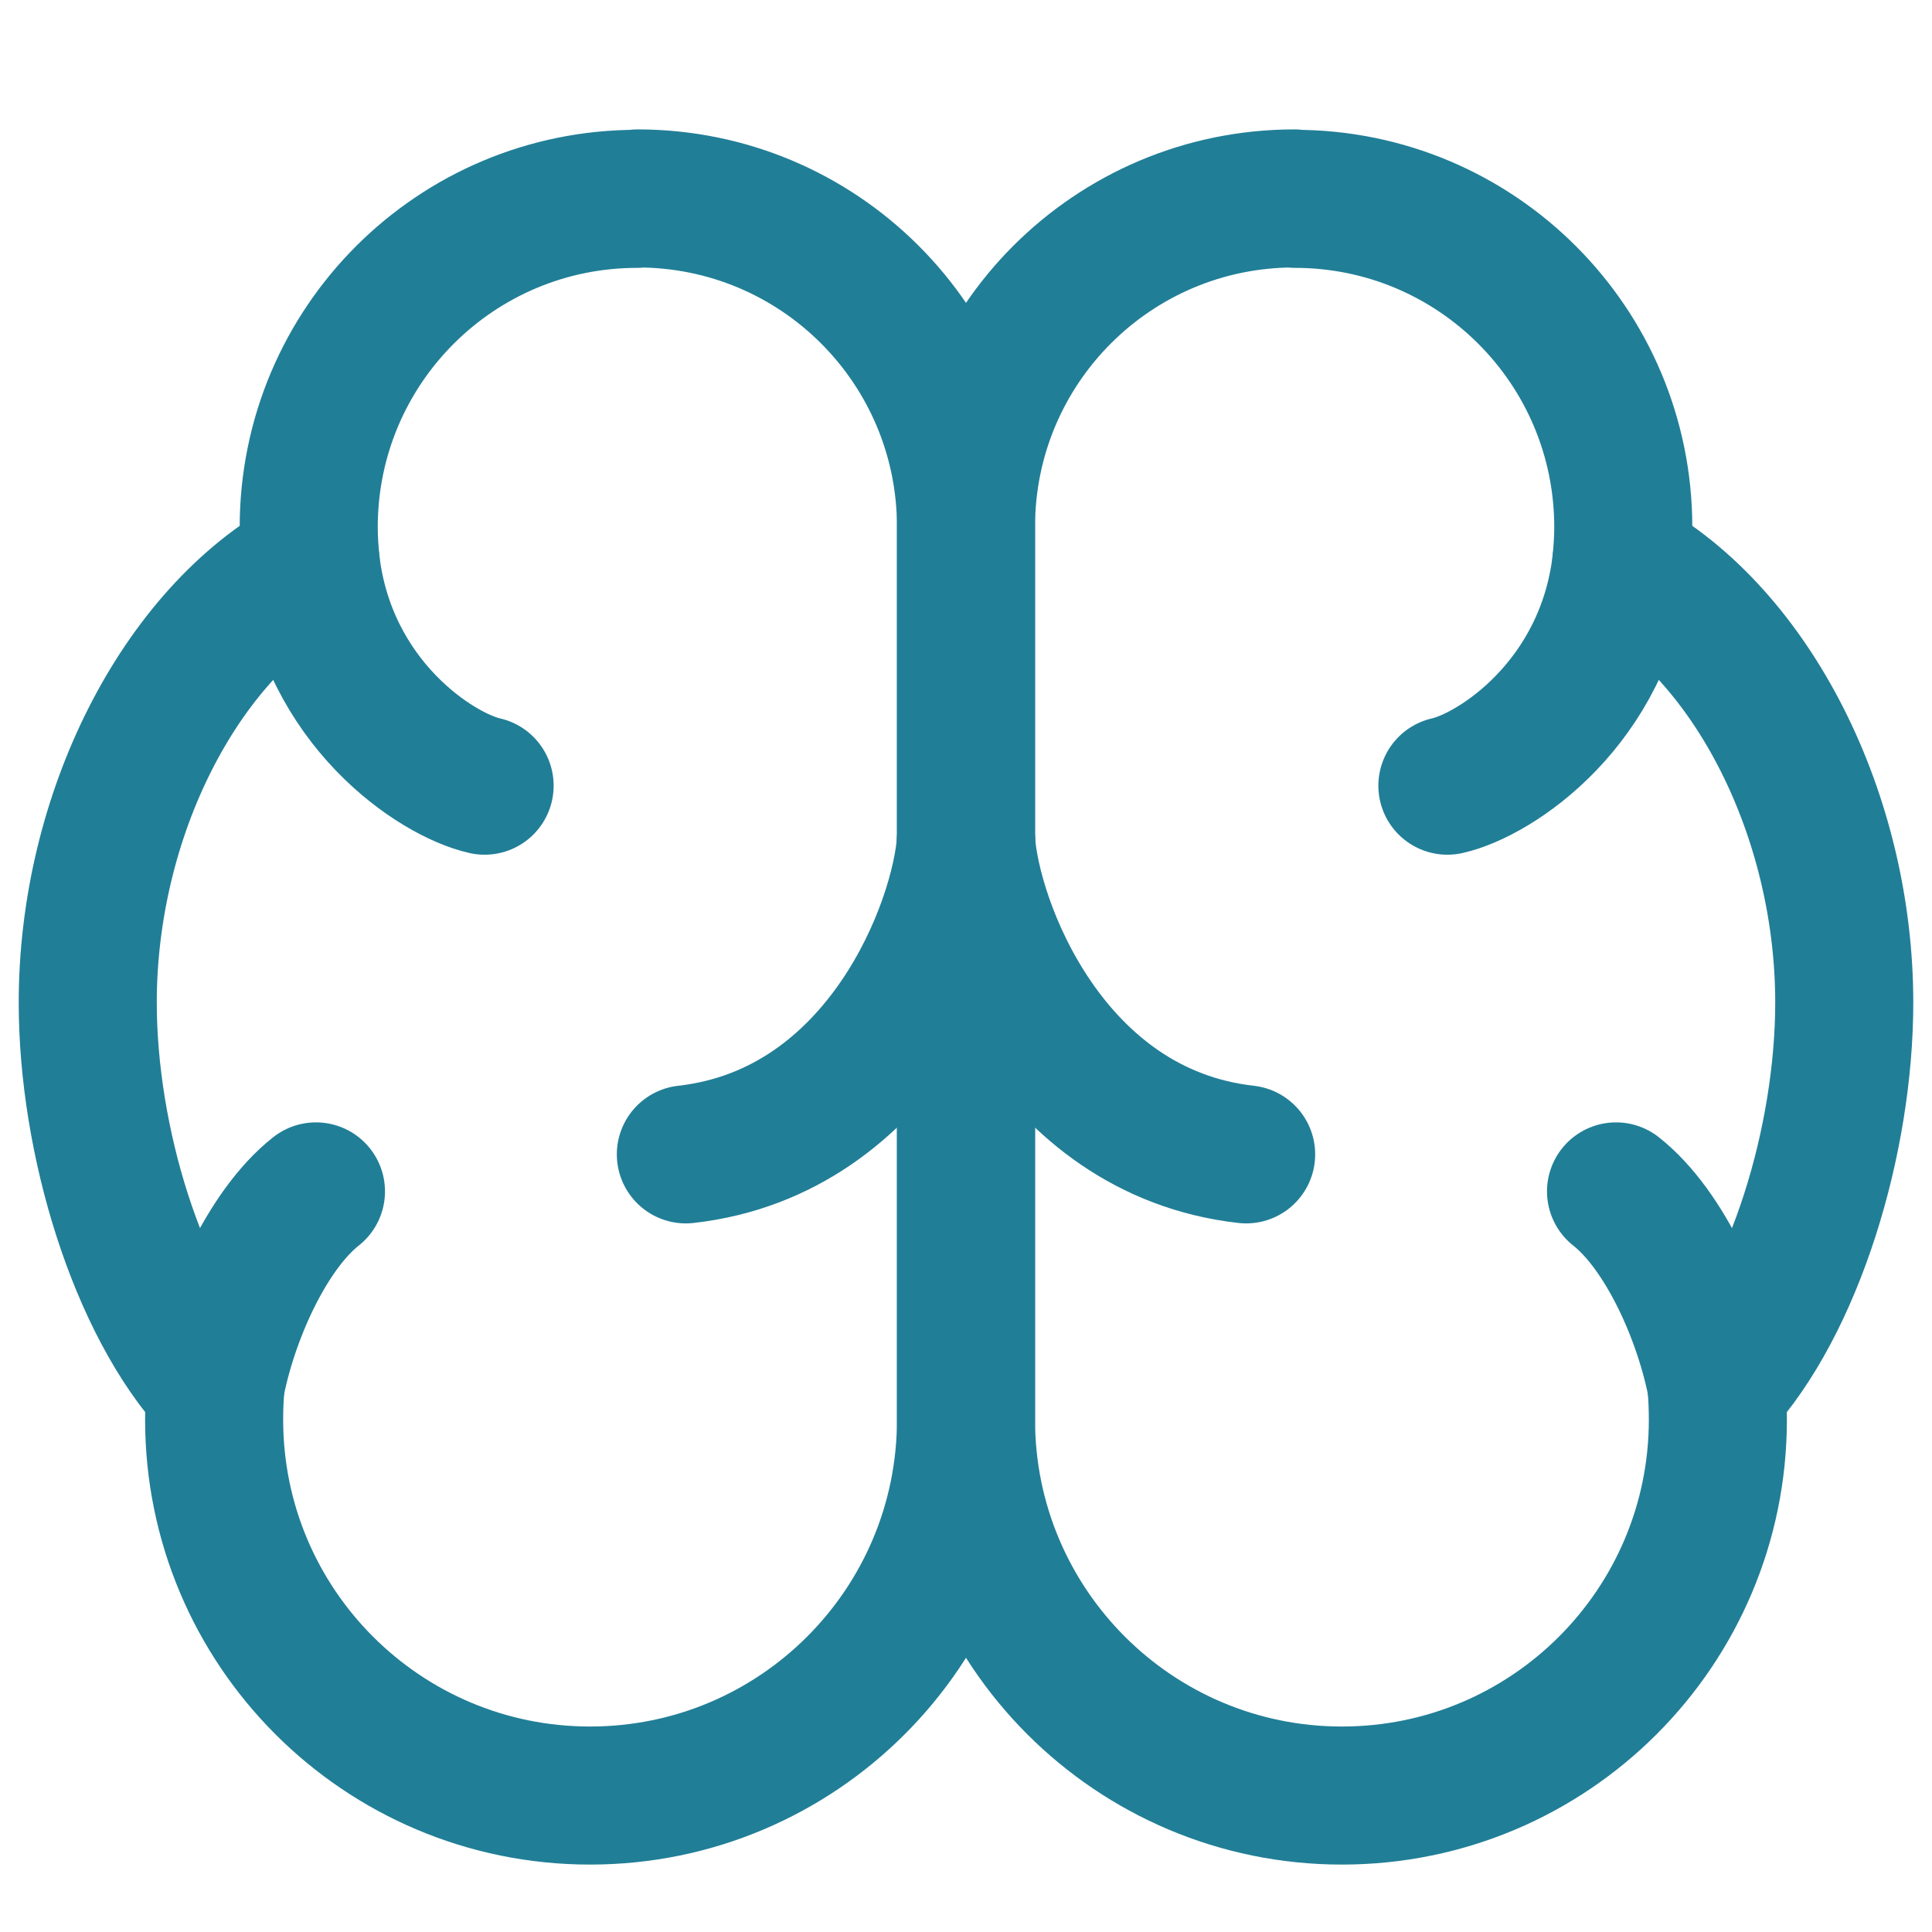
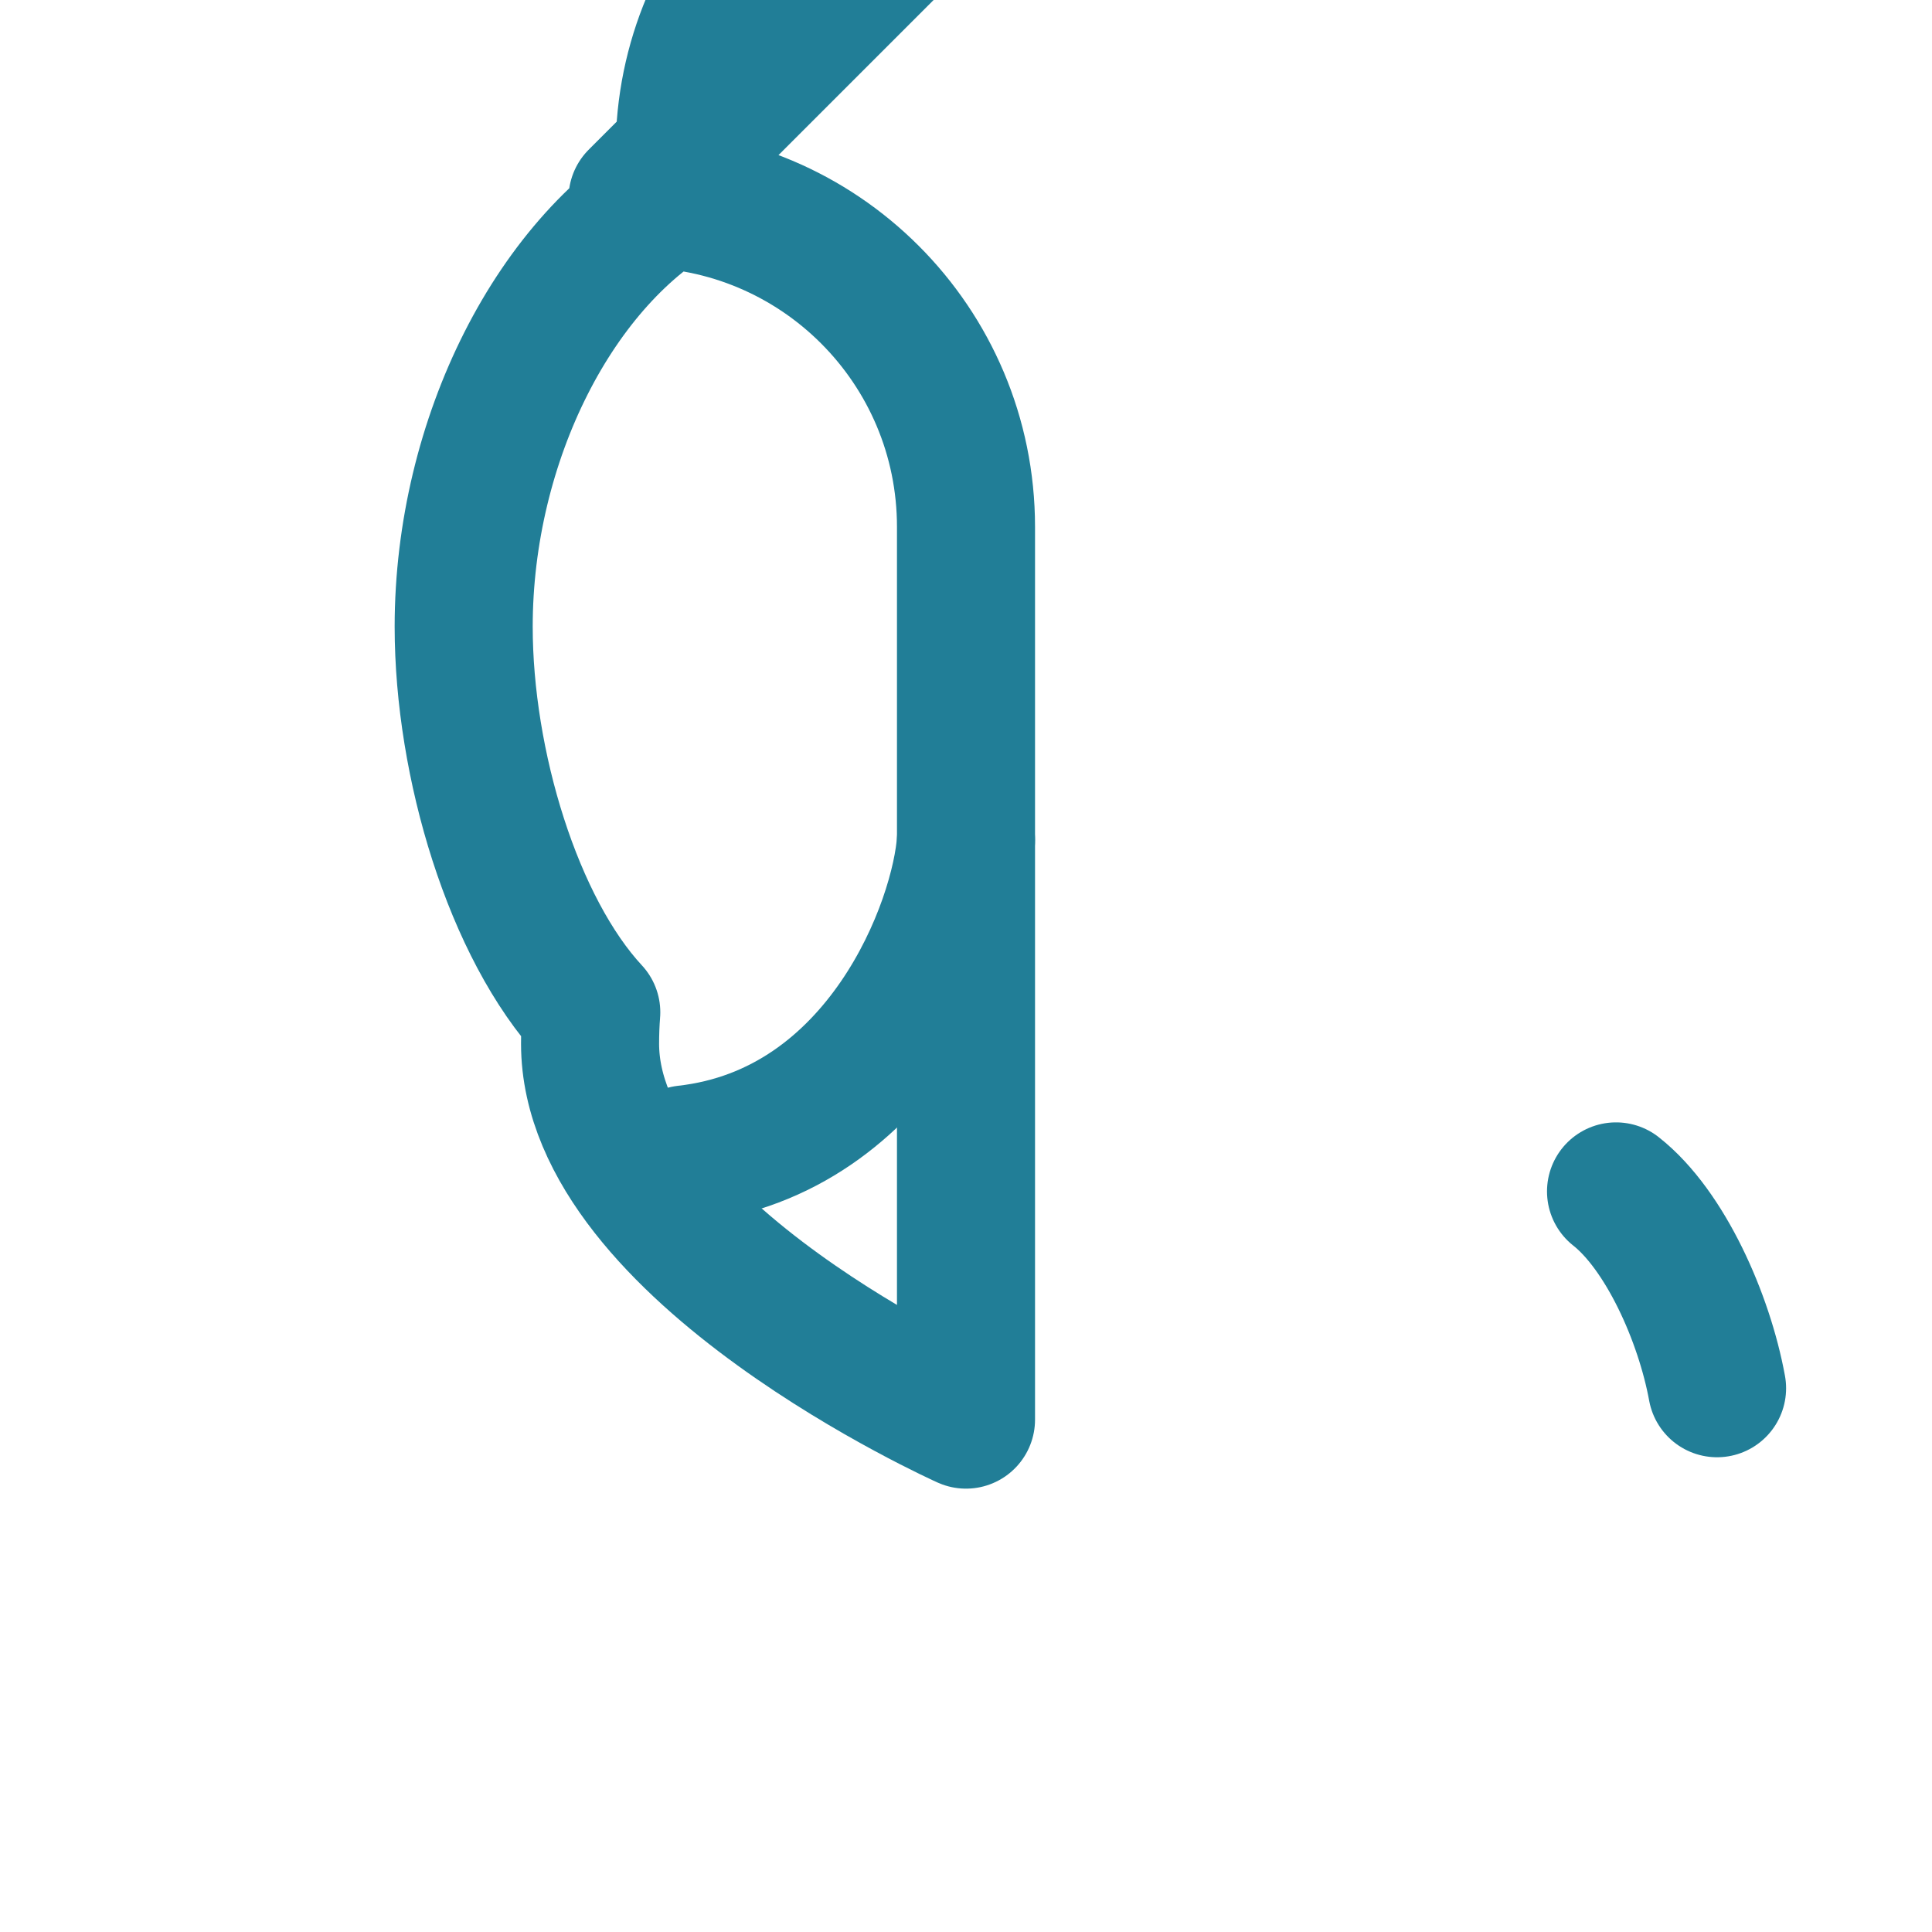
<svg xmlns="http://www.w3.org/2000/svg" id="Layer_1" data-name="Layer 1" viewBox="0 0 48 48">
  <defs>
    <style>
      .cls-1 {
        stroke-linecap: round;
        stroke-miterlimit: 13.71;
      }

      .cls-1, .cls-2 {
        fill: none;
        stroke: #217e97;
        stroke-width: 3.43px;
      }

      .cls-2 {
        stroke-linejoin: round;
      }
    </style>
  </defs>
-   <path class="cls-2" d="M15.84,4.93c4.51,0,8.16,3.65,8.16,8.16v22.18c0,5.16-4.18,9.34-9.34,9.34s-9.34-4.18-9.34-9.34c0-.26.01-.53.03-.78-1.94-2.09-3.17-6.17-3.17-9.58,0-4.64,2.28-9.16,5.54-10.93-.03-.29-.05-.59-.05-.88,0-4.51,3.65-8.16,8.16-8.16Z" />
-   <path class="cls-1" d="M12.04,19.52c-1.2-.27-3.91-2.05-4.32-5.53" />
+   <path class="cls-2" d="M15.84,4.93c4.51,0,8.16,3.65,8.16,8.16v22.18s-9.34-4.18-9.34-9.34c0-.26.01-.53.03-.78-1.94-2.09-3.17-6.17-3.17-9.58,0-4.64,2.28-9.16,5.54-10.93-.03-.29-.05-.59-.05-.88,0-4.51,3.65-8.16,8.16-8.16Z" />
  <path class="cls-1" d="M17.04,28.68c4.89-.55,6.83-5.71,6.96-7.81" />
-   <path class="cls-1" d="M7.85,29.6c-1.22.96-2.19,3.14-2.51,4.89" />
-   <path class="cls-2" d="M32.16,4.93c-4.51,0-8.16,3.65-8.16,8.16v22.18c0,5.16,4.18,9.34,9.34,9.34s9.34-4.18,9.34-9.34c0-.26-.01-.53-.03-.78,1.94-2.09,3.17-6.17,3.17-9.58,0-4.64-2.28-9.16-5.54-10.93.03-.29.05-.59.05-.88,0-4.51-3.65-8.16-8.16-8.16Z" />
-   <path class="cls-1" d="M35.96,19.52c1.2-.27,3.91-2.05,4.32-5.53" />
-   <path class="cls-1" d="M30.96,28.68c-4.89-.55-6.83-5.71-6.96-7.81" />
  <path class="cls-1" d="M40.15,29.6c1.22.96,2.19,3.14,2.51,4.89" />
</svg>